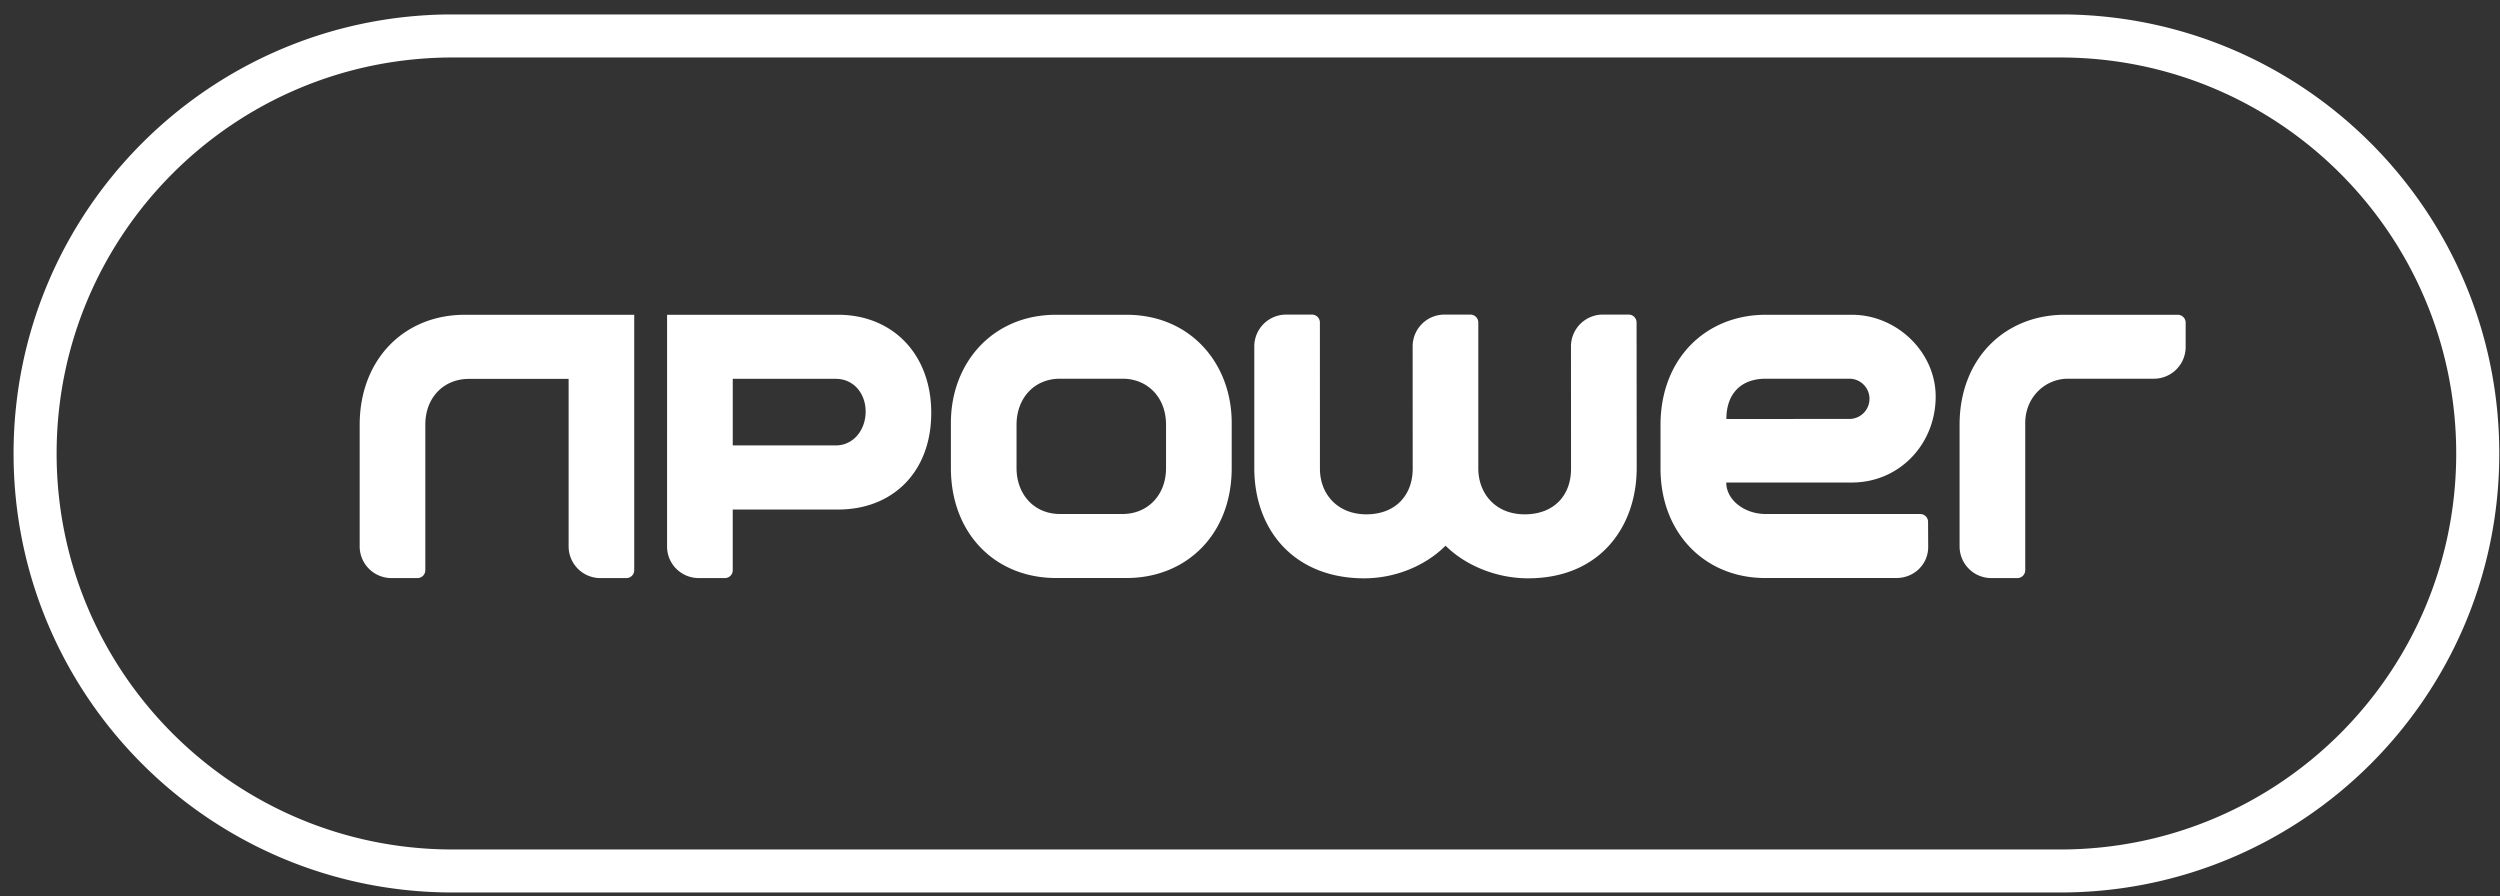
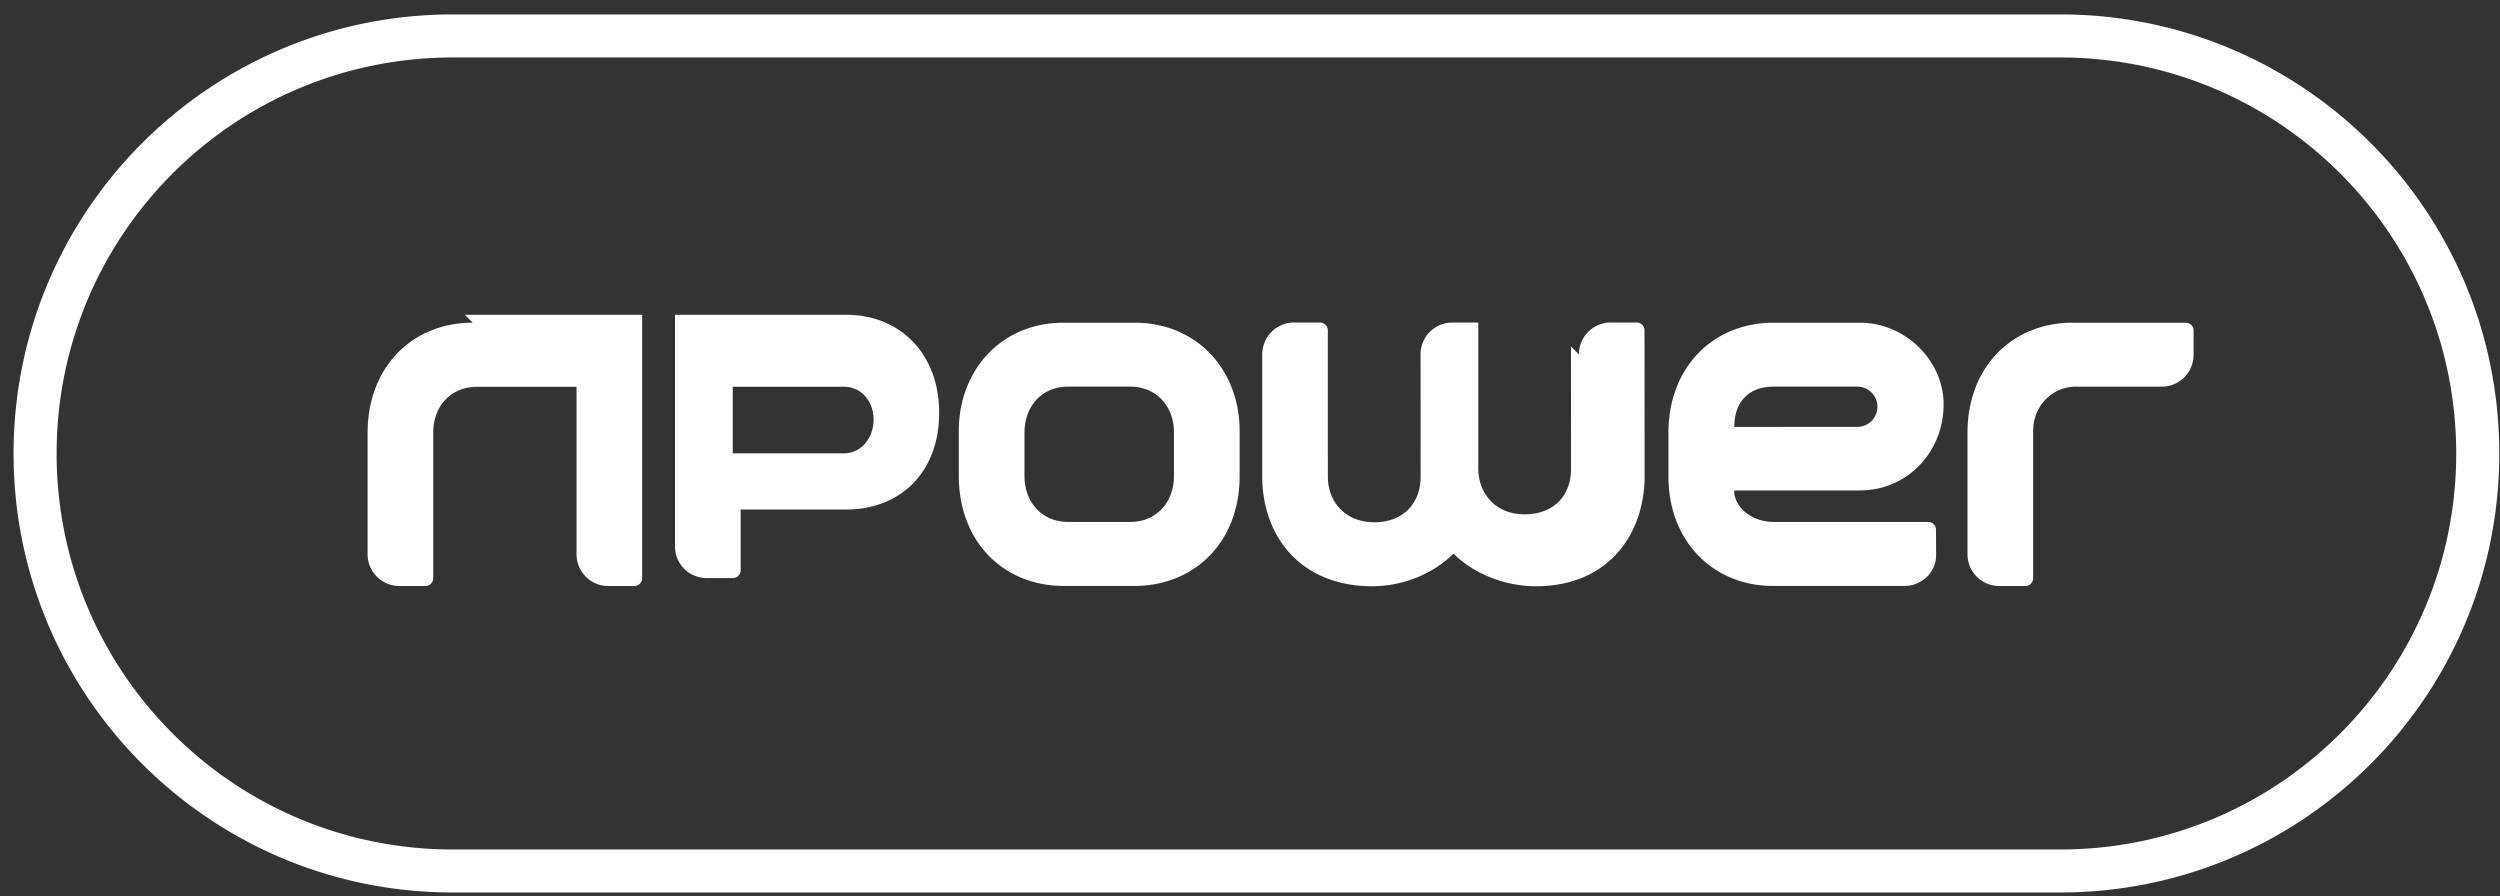
<svg xmlns="http://www.w3.org/2000/svg" xmlns:xlink="http://www.w3.org/1999/xlink" width="159" height="57">
  <rect width="100%" height="100%" fill="#333333" stroke="none" />
  <defs>
-     <path d="M27.676 0C12.375.137 0 12.582 0 27.926c0 15.418 12.504 27.918 27.926 27.918h102.242c15.34 0 27.789-12.364 27.922-27.668v-.5C157.957 12.449 145.64.133 130.418 0H27.676ZM2.738 27.926c0-13.914 11.278-25.188 25.188-25.188h102.242c13.91 0 25.184 11.274 25.184 25.188 0 13.906-11.274 25.183-25.184 25.183H27.926c-13.91 0-25.188-11.277-25.188-25.183m96.313-6.809.004 7.793c0 1.633-1.043 2.883-2.95 2.883-1.91 0-2.948-1.383-2.948-2.914v-9.285a.505.505 0 0 0-.504-.504h-1.65a2.022 2.022 0 0 0-2.022 2.027l.004 7.777c0 1.63-1.043 2.899-2.95 2.899-1.816 0-2.95-1.27-2.95-2.898l-.003-9.301a.504.504 0 0 0-.5-.504h-1.648a2.025 2.025 0 0 0-2.024 2.027v7.73c0 3.965 2.555 7.016 6.989 7.016 1.972 0 3.886-.789 5.176-2.074 1.296 1.285 3.273 2.074 5.242 2.074 4.617 0 6.914-3.324 6.914-7.011l-.008-9.258a.502.502 0 0 0-.5-.504h-1.648a2.025 2.025 0 0 0-2.024 2.027m31.398-2.015c-3.777 0-6.683 2.753-6.683 7.003v7.723c0 1.117.902 2.02 2.019 2.02h1.653a.502.502 0 0 0 .504-.5v-9.36c0-1.664 1.293-2.843 2.76-2.82h5.419a2.02 2.02 0 0 0 2.024-2.02v-1.55a.502.502 0 0 0-.508-.496h-7.188Zm-64.148 0c-4.062 0-6.687 3.09-6.687 6.87v2.88c0 4.156 2.812 6.992 6.687 6.992h4.484c3.778 0 6.688-2.742 6.688-6.992v-2.88c0-3.78-2.63-6.87-6.688-6.87H66.3Zm-2.512 9.75v-2.758c0-1.668 1.106-2.926 2.766-2.926h3.98c1.563 0 2.762 1.164 2.762 2.926v2.758c0 1.753-1.2 2.921-2.762 2.921h-3.98c-1.66 0-2.766-1.261-2.766-2.921m-22.226-9.75V33.84c0 1.117.902 2.008 2.023 2.008h1.649a.498.498 0 0 0 .504-.493v-3.867h6.703c3.445 0 5.922-2.36 5.922-6.148 0-3.754-2.477-6.238-5.922-6.238h-10.88Zm4.176 4.074h6.554c1.145 0 1.899.941 1.899 2.082 0 1.148-.754 2.152-1.9 2.152H45.74v-4.234Zm-17.04-4.074c-3.875 0-6.687 2.851-6.687 7.003v7.723a2.02 2.02 0 0 0 2.023 2.02h1.649a.5.5 0 0 0 .503-.5v-9.254c0-1.754 1.196-2.914 2.762-2.914h6.352v10.648c0 1.117.902 2.02 2.02 2.02h1.652c.277 0 .5-.223.5-.5V19.102H28.699Zm82.735 0c-3.781 0-6.688 2.761-6.688 7.011v2.766c0 4.152 2.868 6.965 6.649 6.965h8.35c1.119 0 2.025-.86 2.025-1.977l-.008-1.59a.5.5 0 0 0-.5-.504h-9.82c-1.383 0-2.516-.914-2.516-2.003h7.992c3.004 0 5.328-2.422 5.328-5.473 0-2.813-2.461-5.195-5.328-5.195h-5.484Zm.008 4.066h5.35a1.28 1.28 0 0 1 0 2.559l-7.858.003c0-1.539.863-2.562 2.508-2.562" id="path-1" />
+     <path d="M27.676 0C12.375.137 0 12.582 0 27.926c0 15.418 12.504 27.918 27.926 27.918h102.242c15.34 0 27.789-12.364 27.922-27.668v-.5C157.957 12.449 145.64.133 130.418 0H27.676ZM2.738 27.926c0-13.914 11.278-25.188 25.188-25.188h102.242c13.91 0 25.184 11.274 25.184 25.188 0 13.906-11.274 25.183-25.184 25.183H27.926c-13.91 0-25.188-11.277-25.188-25.183m96.313-6.809.004 7.793c0 1.633-1.043 2.883-2.95 2.883-1.91 0-2.948-1.383-2.948-2.914v-9.285h-1.65a2.022 2.022 0 0 0-2.022 2.027l.004 7.777c0 1.63-1.043 2.899-2.95 2.899-1.816 0-2.95-1.27-2.95-2.898l-.003-9.301a.504.504 0 0 0-.5-.504h-1.648a2.025 2.025 0 0 0-2.024 2.027v7.73c0 3.965 2.555 7.016 6.989 7.016 1.972 0 3.886-.789 5.176-2.074 1.296 1.285 3.273 2.074 5.242 2.074 4.617 0 6.914-3.324 6.914-7.011l-.008-9.258a.502.502 0 0 0-.5-.504h-1.648a2.025 2.025 0 0 0-2.024 2.027m31.398-2.015c-3.777 0-6.683 2.753-6.683 7.003v7.723c0 1.117.902 2.02 2.019 2.02h1.653a.502.502 0 0 0 .504-.5v-9.36c0-1.664 1.293-2.843 2.76-2.82h5.419a2.02 2.02 0 0 0 2.024-2.02v-1.55a.502.502 0 0 0-.508-.496h-7.188Zm-64.148 0c-4.062 0-6.687 3.09-6.687 6.87v2.88c0 4.156 2.812 6.992 6.687 6.992h4.484c3.778 0 6.688-2.742 6.688-6.992v-2.88c0-3.78-2.63-6.87-6.688-6.87H66.3Zm-2.512 9.75v-2.758c0-1.668 1.106-2.926 2.766-2.926h3.98c1.563 0 2.762 1.164 2.762 2.926v2.758c0 1.753-1.2 2.921-2.762 2.921h-3.98c-1.66 0-2.766-1.261-2.766-2.921m-22.226-9.75V33.84c0 1.117.902 2.008 2.023 2.008h1.649a.498.498 0 0 0 .504-.493v-3.867h6.703c3.445 0 5.922-2.36 5.922-6.148 0-3.754-2.477-6.238-5.922-6.238h-10.88Zm4.176 4.074h6.554c1.145 0 1.899.941 1.899 2.082 0 1.148-.754 2.152-1.9 2.152H45.74v-4.234Zm-17.04-4.074c-3.875 0-6.687 2.851-6.687 7.003v7.723a2.02 2.02 0 0 0 2.023 2.02h1.649a.5.5 0 0 0 .503-.5v-9.254c0-1.754 1.196-2.914 2.762-2.914h6.352v10.648c0 1.117.902 2.02 2.02 2.02h1.652c.277 0 .5-.223.5-.5V19.102H28.699Zm82.735 0c-3.781 0-6.688 2.761-6.688 7.011v2.766c0 4.152 2.868 6.965 6.649 6.965h8.35c1.119 0 2.025-.86 2.025-1.977l-.008-1.59a.5.5 0 0 0-.5-.504h-9.82c-1.383 0-2.516-.914-2.516-2.003h7.992c3.004 0 5.328-2.422 5.328-5.473 0-2.813-2.461-5.195-5.328-5.195h-5.484Zm.008 4.066h5.35a1.28 1.28 0 0 1 0 2.559l-7.858.003c0-1.539.863-2.562 2.508-2.562" id="path-1" />
  </defs>
  <g id="Page-1" stroke="none" stroke-width="1" fill="none" fill-rule="evenodd">
    <g id="Logo_npower" transform="translate(.863 .918)">
      <g id="g4210-Clipped">
        <mask id="mask-2" fill="#fff">
          <use xlink:href="#path-1" />
        </mask>
        <use id="path3792" fill="#FFF" xlink:href="#path-1" />
      </g>
    </g>
  </g>
</svg>